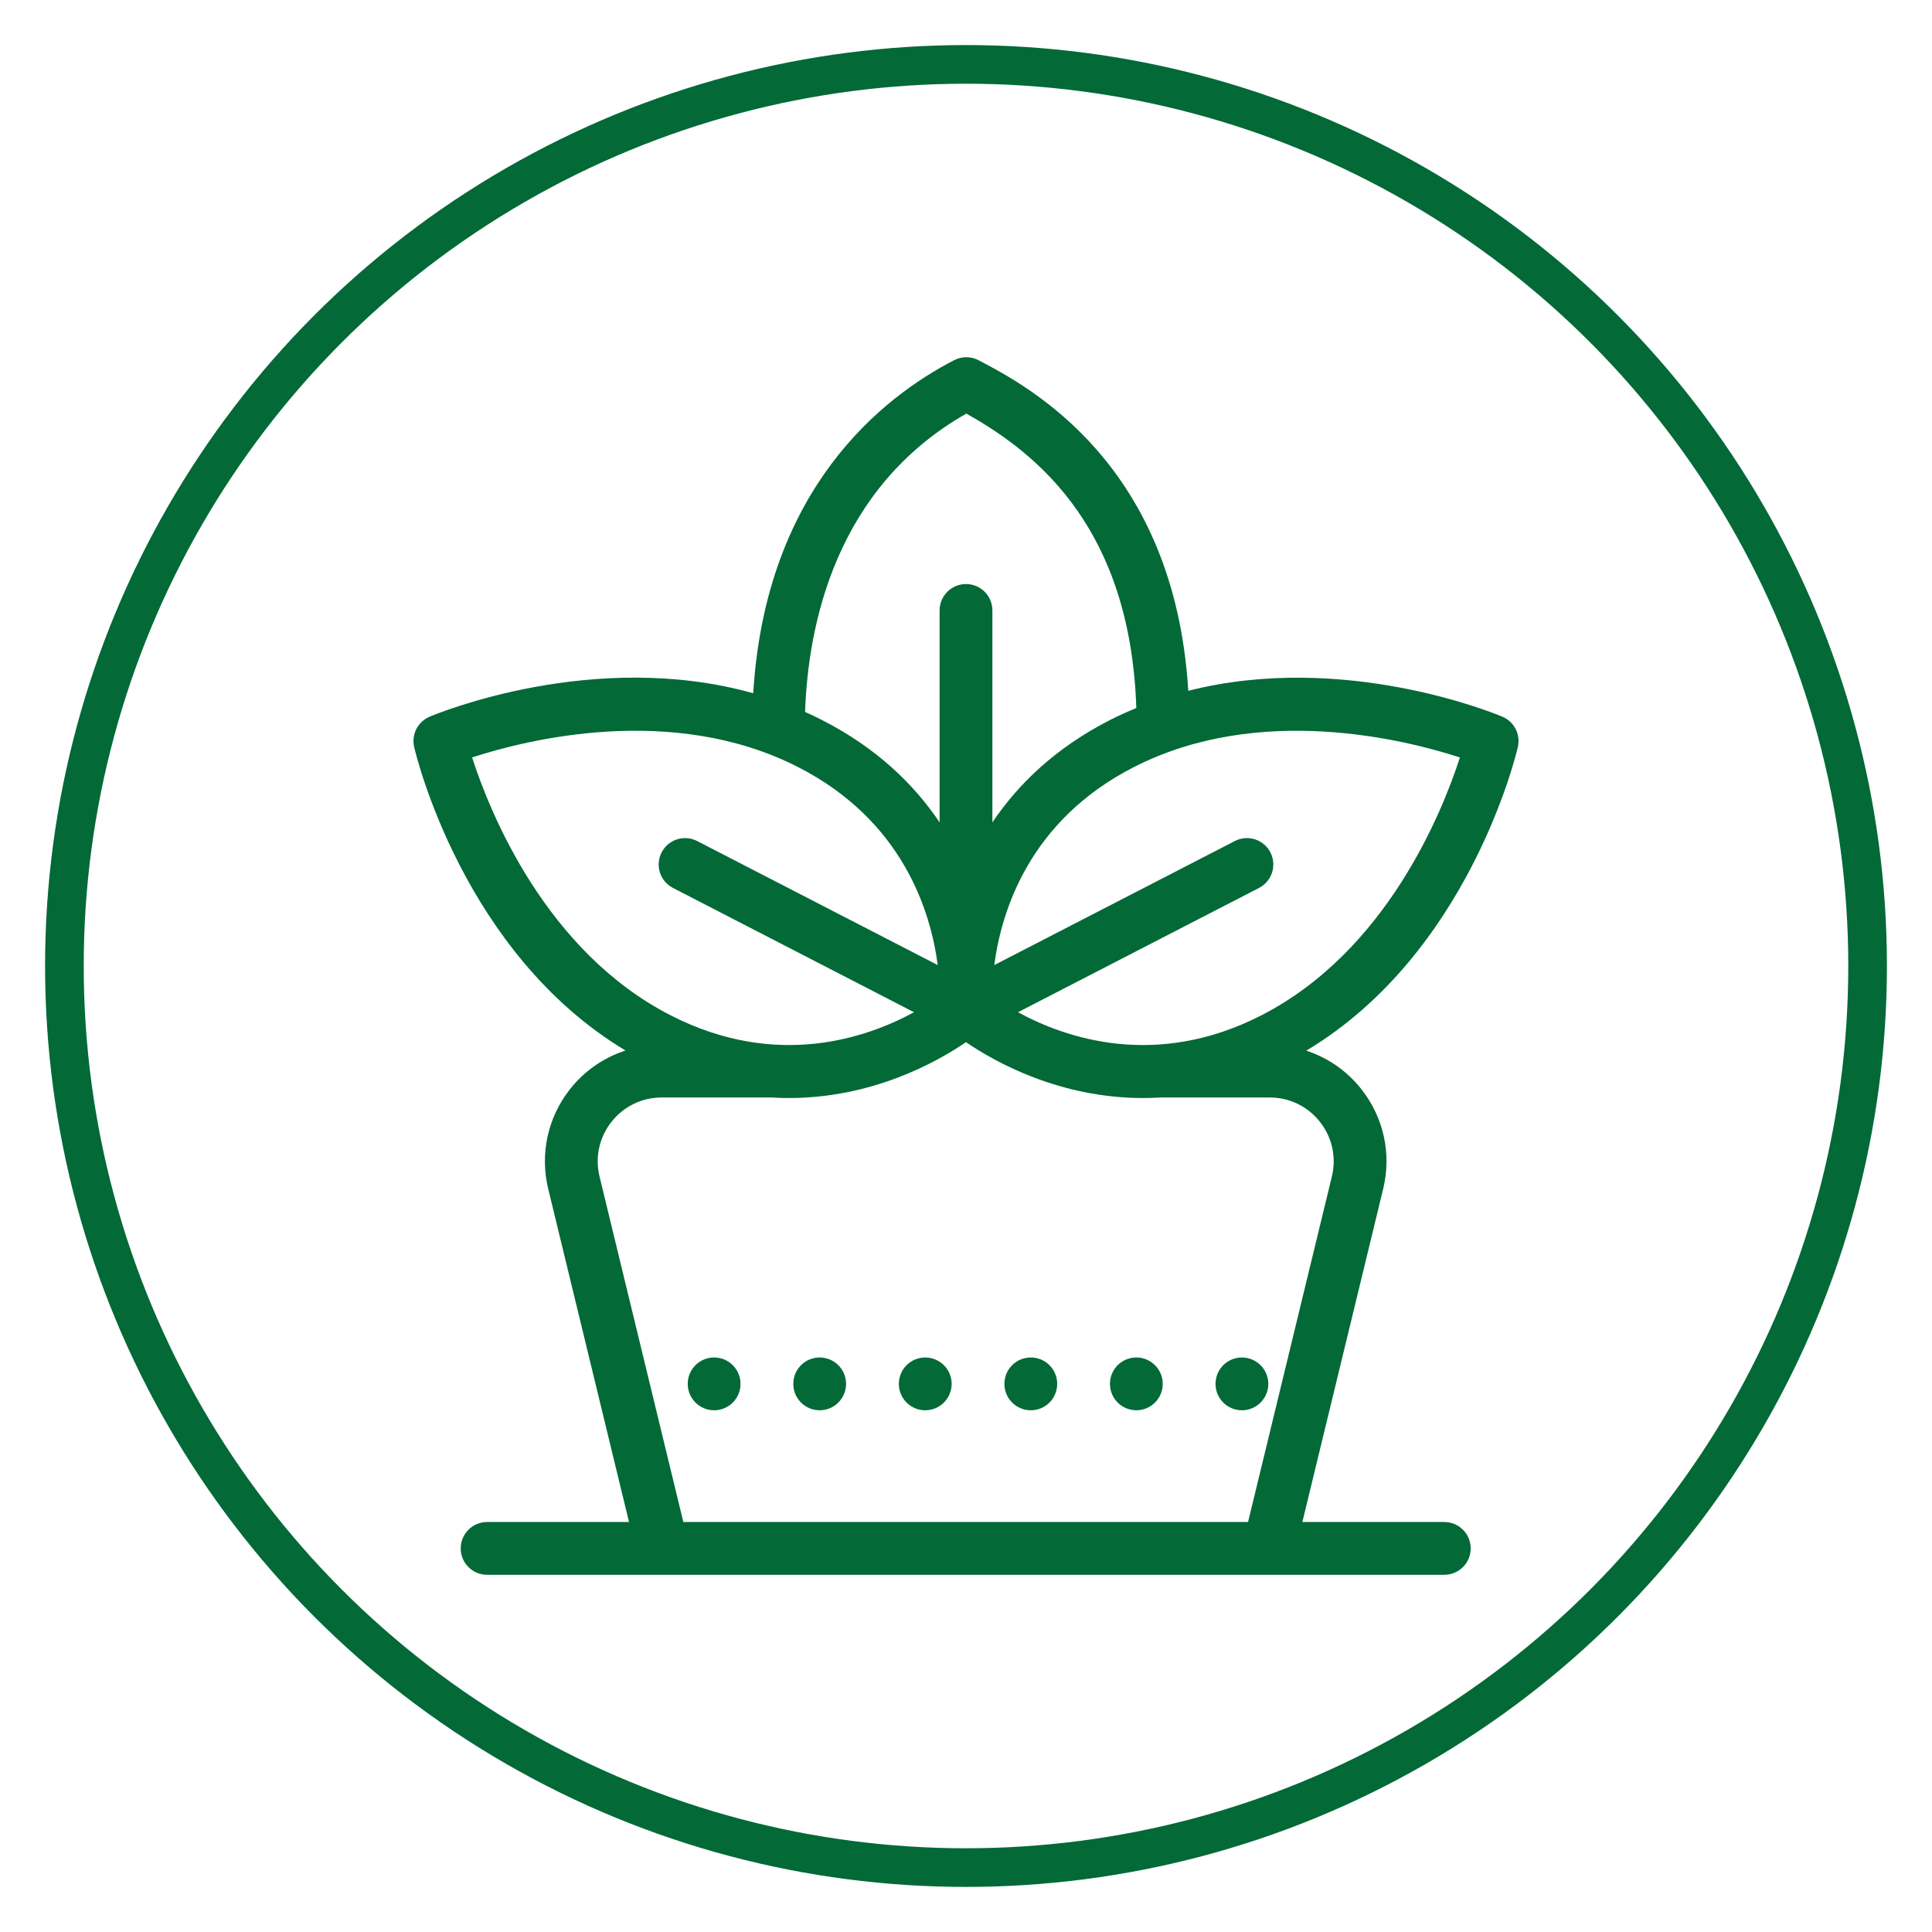
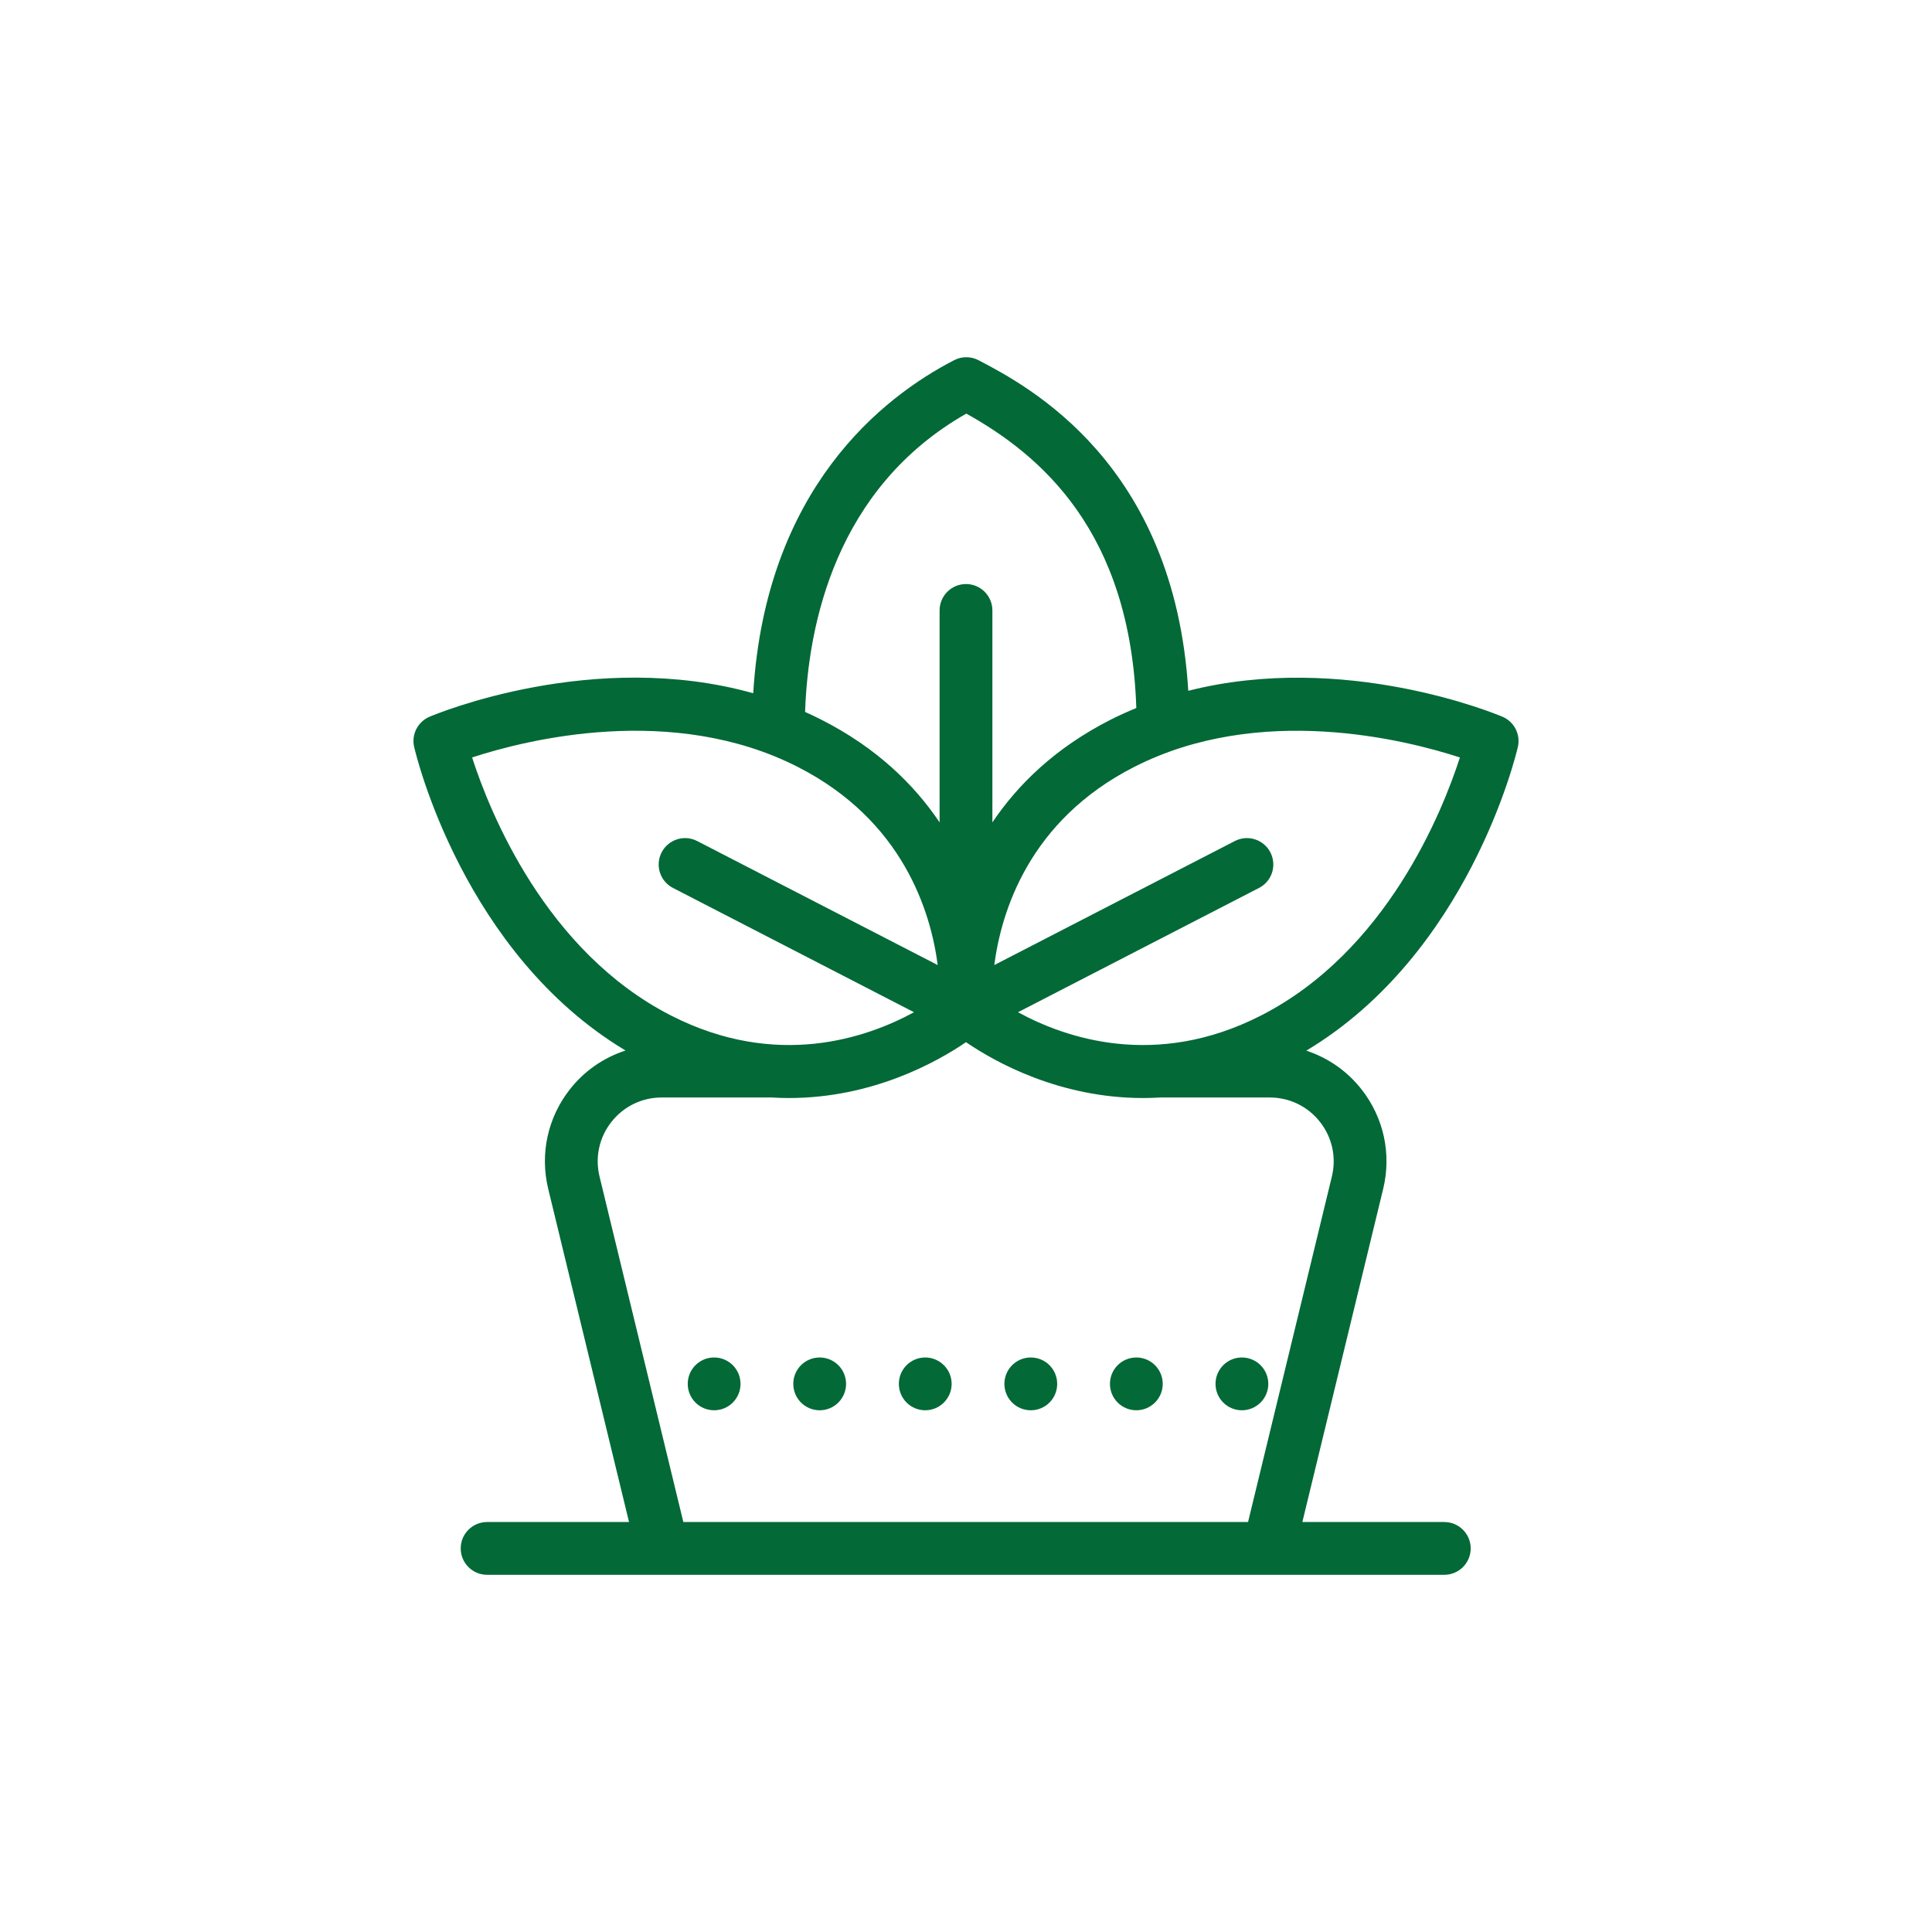
<svg xmlns="http://www.w3.org/2000/svg" version="1.1" x="0px" y="0px" width="300px" height="300px" viewBox="0 0 300 300" enable-background="new 0 0 300 300" xml:space="preserve">
  <g id="Layer_1" display="none">
    <circle display="inline" fill="none" stroke="#026937" stroke-width="6" stroke-miterlimit="10" cx="150" cy="149.999" r="140" />
-     <path display="inline" fill="#026937" d="M113.421,241.11c3.091,0,5.619,2.528,5.619,5.619c0,3.127-2.528,5.62-5.619,5.62   c-3.091,0-5.618-2.493-5.618-5.62C107.803,243.639,110.331,241.11,113.421,241.11 M194.237,241.11   c-3.128,0-5.622,2.528-5.622,5.619c0,3.127,2.494,5.62,5.622,5.62c3.09,0,5.617-2.493,5.617-5.62   C199.854,243.639,197.327,241.11,194.237,241.11 M167.298,241.11c-3.092,0-5.619,2.528-5.619,5.619c0,3.127,2.527,5.62,5.619,5.62   c3.09,0,5.618-2.493,5.618-5.62C172.916,243.639,170.388,241.11,167.298,241.11 M140.359,241.11c-3.093,0-5.619,2.528-5.619,5.619   c0,3.127,2.526,5.62,5.619,5.62c3.091,0,5.618-2.493,5.618-5.62C145.978,243.639,143.45,241.11,140.359,241.11 M217.028,164.403   c-2.983-0.806-6.076,1.02-6.847,4.005c-0.774,3.021,1.018,6.078,4.037,6.851c0.457,0.139,0.948,0.175,1.406,0.175   c2.491,0,4.775-1.651,5.443-4.18C221.841,168.231,220.052,165.18,217.028,164.403 M223.842,138.309   c-2.983-0.771-6.077,1.019-6.848,4.042c-0.774,2.983,1.019,6.075,4.005,6.847c0.49,0.141,0.947,0.177,1.438,0.177   c2.492,0,4.776-1.652,5.445-4.182C228.653,142.174,226.865,139.116,223.842,138.309 M210.252,190.464   c-3.023-0.771-6.078,1.02-6.852,4.005c-0.807,3.021,0.985,6.076,4.006,6.849c0.492,0.139,0.948,0.21,1.44,0.21   c2.492,0,4.74-1.685,5.406-4.213C215.063,194.292,213.236,191.238,210.252,190.464 M203.438,216.524   c-2.987-0.773-6.077,1.019-6.851,4.003c-0.771,3.021,1.019,6.079,4.004,6.884c0.491,0.107,0.949,0.179,1.439,0.179   c2.495,0,4.778-1.687,5.408-4.215C208.249,220.389,206.457,217.299,203.438,216.524 M189.402,58.188h-77.696l12.572,46.825h54.749   L189.402,58.188z M231.021,119.834c1.179,2.658-0.02,5.772-2.679,6.952c-2.664,1.182-5.77-0.021-6.951-2.678l-24.426-55.032   l-9.274,41.859c-0.494,2.229-2.472,3.815-4.754,3.815h-62.394c-2.205,0-4.131-1.478-4.702-3.605l-11.491-42.8l-24.944,57.997   l31.677,101.389c0.868,2.778-0.68,5.733-3.46,6.599c-0.521,0.164-1.05,0.243-1.571,0.243c-2.243,0-4.322-1.444-5.026-3.699   L68.766,127.625c-0.375-1.202-0.307-2.498,0.189-3.655l31.455-73.13c0.834-1.936,2.736-3.189,4.84-3.189h90.307   c2.085,0,3.971,1.229,4.816,3.135L231.021,119.834 M195.606,147.017c3.055,0,5.476-2.459,5.476-5.516   c0-3.021-2.421-5.477-5.476-5.477c-3.023,0-5.48,2.456-5.48,5.477C190.126,144.558,192.583,147.017,195.606,147.017    M107.907,136.022c-3.02,0-5.477,2.456-5.477,5.477c0,3.057,2.458,5.516,5.477,5.516c3.056,0,5.48-2.459,5.48-5.516   C113.387,138.479,110.963,136.022,107.907,136.022 M129.857,136.022c-3.056,0-5.512,2.456-5.512,5.477   c0,3.057,2.456,5.516,5.512,5.516c3.021,0,5.48-2.459,5.48-5.516C135.337,138.479,132.878,136.022,129.857,136.022    M151.774,136.022c-3.021,0-5.478,2.456-5.478,5.477c0,3.057,2.457,5.516,5.478,5.516c3.021,0,5.476-2.459,5.476-5.516   C157.25,138.479,154.795,136.022,151.774,136.022 M173.689,136.022c-3.021,0-5.479,2.456-5.479,5.477   c0,3.057,2.459,5.516,5.479,5.516s5.478-2.459,5.478-5.516C179.167,138.479,176.71,136.022,173.689,136.022" />
  </g>
  <g id="Layer_2" display="none">
    <g display="inline">
-       <circle fill="none" stroke="#026937" stroke-width="6" stroke-miterlimit="10" cx="150" cy="149.999" r="140" />
-       <path fill="#026937" d="M193.345,229.439c0.585,0.504,1.082,1.134,1.447,1.868c0.853,1.715,0.777,3.634-0.001,5.234    c-0.055,0.112-0.09,0.235-0.154,0.346c-0.028,0.048-0.069,0.091-0.101,0.144c-0.169,0.277-0.346,0.547-0.56,0.796    c-0.504,0.586-1.13,1.083-1.866,1.446c-0.001,0-0.001,0.002-0.001,0.002h-0.003h-0.001c-14.18,7.041-29.594,10.496-44.961,10.496    c-18.343,0-36.574-5.004-52.561-14.623l0.223,5.688c0.129,3.279-2.429,6.041-5.709,6.17c-0.079,0.004-0.158,0.006-0.236,0.006    c-3.175,0-5.812-2.513-5.938-5.714l-0.659-16.93c-0.012-0.072-0.003-0.142-0.009-0.214l-0.036-0.896    c-0.099-2.606,1.51-4.978,3.974-5.842l16.19-5.678c3.107-1.09,6.492,0.544,7.578,3.64c1.086,3.099-0.545,6.493-3.641,7.578    l-5.691,1.996c25.921,15.639,58.633,17.317,86.103,3.713c0.03-0.012,0.055-0.036,0.084-0.051h0.018    C189.036,227.531,191.592,227.929,193.345,229.439 M234.555,127.236c0.703,2.917,3.438,4.823,6.356,4.536    c0.256-0.024,0.53-0.069,0.802-0.135c3.192-0.751,5.169-3.968,4.42-7.163c-0.767-3.189-3.967-5.166-7.158-4.398    C235.782,120.824,233.804,124.024,234.555,127.236 M220.515,209.598c-2.371-2.257-6.127-2.189-8.407,0.183    c-2.277,2.373-2.189,6.128,0.18,8.405c1.299,1.246,3.026,1.795,4.682,1.636c1.381-0.134,2.694-0.741,3.725-1.815h-0.017    C222.953,215.634,222.884,211.879,220.515,209.598 M232.617,109.565c0.729-0.07,1.464-0.281,2.168-0.647    c2.915-1.54,4.036-5.134,2.521-8.033c-1.538-2.915-5.133-4.042-8.05-2.5c-2.897,1.516-4.02,5.11-2.484,8.025    C227.923,108.608,230.269,109.792,232.617,109.565 M242.987,143.498c-3.27-0.059-5.983,2.555-6.043,5.827    c-0.057,3.29,2.555,6.001,5.825,6.06c0.238-0.002,0.479-0.004,0.694-0.026c2.978-0.288,5.307-2.766,5.367-5.818    C248.89,146.248,246.276,143.536,242.987,143.498 M241.092,167.178c-3.152-0.868-6.432,1.004-7.278,4.171    c-0.867,3.172,1.002,6.437,4.176,7.3c0.713,0.191,1.438,0.258,2.128,0.194c2.387-0.233,4.491-1.913,5.169-4.369    C246.132,171.307,244.263,168.044,241.092,167.178 M233.468,189.683c-2.866-1.612-6.49-0.602-8.103,2.261    c-1.614,2.847-0.605,6.472,2.26,8.083c1.096,0.63,2.313,0.871,3.496,0.733c1.854-0.181,3.604-1.227,4.589-2.973    C237.342,194.918,236.333,191.295,233.468,189.683 M213.965,76.719l-0.034-0.883c-0.004-0.075,0.002-0.152-0.007-0.229    l-0.663-16.927c-0.132-3.283-2.923-5.84-6.176-5.709c-3.28,0.131-5.836,2.895-5.709,6.174l0.224,5.646    c-29.376-17.67-66.423-19.535-97.525-4.089c-0.507,0.252-0.943,0.584-1.341,0.95c-1.917,1.736-2.544,4.579-1.348,7.022    c0.028,0.049,0.068,0.083,0.095,0.133c0.216,0.406,0.476,0.774,0.769,1.109c0.093,0.106,0.189,0.202,0.288,0.301    c0.284,0.281,0.587,0.533,0.915,0.749c0.086,0.056,0.163,0.124,0.25,0.176c0.401,0.236,0.826,0.418,1.267,0.553    c0.151,0.048,0.303,0.073,0.457,0.108c0.317,0.07,0.638,0.115,0.965,0.135c0.11,0.005,0.216,0.045,0.327,0.045    c0.071,0,0.143-0.025,0.215-0.028c0.236-0.008,0.47-0.046,0.707-0.082c0.168-0.031,0.339-0.039,0.508-0.084    c0.38-0.094,0.757-0.229,1.125-0.405c0.033-0.013,0.067-0.02,0.099-0.035c0.004,0,0.008-0.004,0.013-0.007    c27.483-13.638,60.229-11.971,86.174,3.682l-5.694,1.998c-3.098,1.084-4.728,4.477-3.644,7.578    c0.859,2.443,3.159,3.978,5.612,3.978c0.653,0,1.316-0.11,1.969-0.338l16.192-5.677C212.458,81.699,214.067,79.328,213.965,76.719     M58.297,132.756c0.719,0.164,1.443,0.189,2.129,0.099c2.377-0.314,4.426-2.067,4.998-4.541l0.001,0.021    c0.759-3.199-1.229-6.415-4.425-7.153c-3.198-0.753-6.394,1.228-7.149,4.427C53.117,128.804,55.099,132,58.297,132.756     M85.79,89.157c2.195-2.45,2-6.201-0.45-8.395c-2.447-2.175-6.219-1.977-8.395,0.471c-2.192,2.446-1.997,6.199,0.453,8.397    c1.355,1.198,3.101,1.687,4.752,1.468c1.355-0.18,2.668-0.833,3.643-1.921L85.79,89.157z M66.613,190.766    c-2.846,1.614-3.845,5.245-2.227,8.111c1.226,2.155,3.61,3.259,5.949,2.948c0.726-0.097,1.475-0.332,2.161-0.724    c2.847-1.619,3.844-5.248,2.228-8.114C73.105,190.145,69.476,189.146,66.613,190.766 M65.141,110.002    c1.135,0.566,2.359,0.768,3.52,0.613c1.864-0.247,3.577-1.373,4.501-3.155c1.511-2.917,0.377-6.507-2.542-8.019    c-2.898-1.516-6.487-0.381-7.998,2.537C61.107,104.898,62.223,108.488,65.141,110.002 M57.912,156.436    c2.947-0.393,5.208-2.949,5.142-5.999c-0.053-3.292-2.756-5.893-6.028-5.839c-3.292,0.056-5.91,2.762-5.857,6.052    c0.052,3.27,2.778,5.889,6.049,5.835C57.456,156.476,57.676,156.465,57.912,156.436 M66.208,172.447    c-0.858-3.162-4.143-5.026-7.308-4.17c-3.164,0.879-5.031,4.142-4.152,7.306l-0.018,0.003c0.804,2.911,3.622,4.717,6.509,4.337    c0.277-0.038,0.549-0.094,0.799-0.169C65.219,178.875,67.084,175.61,66.208,172.447" />
      <path fill="#026937" d="M149.999,204.863c-1.533,0-2.775-1.242-2.775-2.775s1.242-2.775,2.775-2.775    c17.805,0,32.29-14.485,32.29-32.29c0-17.928-25.978-67.277-32.358-72.359c-6.338,4.654-32.22,53.665-32.22,72.359    c0,1.533-1.243,2.777-2.775,2.777c-1.533,0-2.777-1.244-2.777-2.777c0-13.431,11.705-38.715,15.29-46.143    c4.032-8.35,8.262-16.043,11.912-21.667c5.882-9.066,8.59-10.317,10.639-10.317c1.789,0,4.211,0.799,10.332,10.326    c3.655,5.686,7.893,13.373,11.933,21.646c3.654,7.48,15.577,32.912,15.577,46.155    C187.841,187.888,170.864,204.863,149.999,204.863" />
      <path fill="#026937" d="M141.496,199.438c-0.111-0.018-0.214-0.024-0.315-0.024c-1.175,0-2.197,0.871-2.355,2.06    c-0.182,1.308,0.738,2.505,2.037,2.679c1.3,0.175,2.497-0.737,2.672-2.037C143.707,200.807,142.797,199.611,141.496,199.438" />
      <path fill="#026937" d="M133.168,196.91c-0.334-0.167-0.689-0.248-1.047-0.248c-0.879,0-1.72,0.491-2.13,1.333    c-0.579,1.18-0.096,2.606,1.085,3.178c1.181,0.585,2.598,0.095,3.177-1.087C134.832,198.905,134.35,197.486,133.168,196.91" />
      <path fill="#026937" d="M118.777,183.571c-0.372,0-0.745,0.088-1.095,0.27c-1.164,0.602-1.624,2.037-1.022,3.2    c0.604,1.166,2.037,1.626,3.201,1.024c1.166-0.604,1.625-2.037,1.022-3.203C120.465,184.047,119.633,183.571,118.777,183.571" />
      <path fill="#026937" d="M126.091,195.237c0.92-0.936,0.91-2.441-0.031-3.361c-0.46-0.458-1.062-0.681-1.664-0.681    c-0.619,0-1.229,0.238-1.696,0.713c-0.92,0.936-0.903,2.441,0.031,3.359C123.666,196.188,125.172,196.173,126.091,195.237" />
      <path fill="#026937" d="M118.19,176.59c-0.175-1.181-1.188-2.012-2.347-2.012c-0.118,0-0.236,0.007-0.364,0.022    c-1.299,0.207-2.187,1.42-1.989,2.709c0.206,1.303,1.419,2.189,2.719,1.991S118.396,177.883,118.19,176.59" />
      <path fill="#026937" d="M151.201,191.601c-1.532,0-2.775-1.243-2.775-2.775c0-1.533,1.243-2.775,2.775-2.775    c10.681,0,19.37-8.689,19.37-19.37c0-1.532,1.242-2.775,2.774-2.775s2.776,1.243,2.776,2.775    C176.122,180.421,164.942,191.601,151.201,191.601" />
    </g>
  </g>
  <g id="Layer_3">
-     <circle fill="none" stroke="#026937" stroke-width="6" stroke-miterlimit="10" cx="150" cy="149.999" r="140" />
    <path fill="#026937" d="M195.785,157.7c-16.364,8.351-30.39,3.473-37.713-0.522l37.426-19.299c2.014-1.034,2.803-3.508,1.766-5.519   c-1.035-2.01-3.506-2.805-5.521-1.764l-37.353,19.259c1.084-8.286,5.391-22.437,21.708-30.757   c19.499-9.944,42.139-4.235,50.596-1.48C223.961,126.081,215.285,147.759,195.785,157.7 M204.968,174.211   c1.896,2.408,2.566,5.497,1.846,8.476l-13.016,53.65h-87.69l-13.014-53.65c-0.723-2.979-0.05-6.067,1.845-8.476   c1.894-2.411,4.74-3.794,7.805-3.794h17.066c0.908,0.054,1.805,0.084,2.688,0.084c12.974,0,22.957-5.573,27.501-8.672   c4.542,3.099,14.523,8.672,27.501,8.672c0.882,0,1.778-0.03,2.688-0.084h16.974C200.23,170.417,203.074,171.8,204.968,174.211    M73.306,117.615c8.455-2.755,31.097-8.463,50.595,1.483c16.32,8.323,20.626,22.474,21.709,30.757l-37.355-19.259   c-2.009-1.042-4.481-0.246-5.52,1.764c-1.037,2.011-0.248,4.484,1.764,5.519l37.427,19.298c-7.326,3.997-21.346,8.87-37.713,0.523   C84.715,147.759,76.041,126.081,73.306,117.615 M150.05,64.224c11.511,6.419,25.494,18.26,26.396,45.717   c-1.363,0.563-2.723,1.17-4.074,1.857c-8.539,4.354-14.333,10.039-18.274,15.901V94.79c0-2.266-1.835-4.1-4.098-4.1   c-2.263,0-4.099,1.834-4.099,4.1v32.91c-3.943-5.861-9.736-11.547-18.276-15.901c-0.87-0.444-1.74-0.859-2.612-1.249   C125.476,97.09,129.702,75.811,150.05,64.224 M235.692,115.988c0.447-1.938-0.562-3.92-2.397-4.696   c-1.145-0.487-24.583-10.167-48.781-4.024c-2.157-35.343-24.849-47.294-32.568-51.334c-1.184-0.616-2.591-0.622-3.775-0.011   c-11.095,5.717-29.271,19.911-31.211,51.725c-24.71-6.934-49.088,3.148-50.256,3.645c-1.833,0.776-2.845,2.758-2.395,4.696   c0.313,1.355,7.694,32.078,32.821,47.135c-3.368,1.093-6.374,3.146-8.633,6.018c-3.458,4.4-4.686,10.041-3.368,15.479   l12.546,51.718H75.637c-2.263,0-4.098,1.836-4.098,4.098c0,2.265,1.834,4.098,4.098,4.098h27.247h94.135h27.25   c2.262,0,4.099-1.833,4.099-4.098c0-2.262-1.837-4.098-4.099-4.098h-22.04l12.547-51.718c1.319-5.438,0.094-11.078-3.367-15.476   c-2.244-2.856-5.225-4.904-8.569-6.001C227.99,148.092,235.377,117.347,235.692,115.988 M110.89,210.789   c-2.268,0-4.098,1.83-4.098,4.098c0,2.269,1.831,4.099,4.098,4.099s4.097-1.83,4.097-4.099   C114.987,212.619,113.158,210.789,110.89,210.789 M127.283,210.789c-2.271,0-4.1,1.83-4.1,4.098c0,2.269,1.829,4.099,4.1,4.099   c2.251,0,4.095-1.83,4.095-4.099C131.377,212.619,129.534,210.789,127.283,210.789 M143.671,210.789   c-2.267,0-4.097,1.83-4.097,4.098c0,2.269,1.83,4.099,4.097,4.099c2.253,0,4.099-1.83,4.099-4.099   C147.77,212.619,145.924,210.789,143.671,210.789 M176.453,210.789c-2.268,0-4.1,1.83-4.1,4.098c0,2.269,1.832,4.099,4.1,4.099   c2.251,0,4.096-1.83,4.096-4.099C180.549,212.619,178.704,210.789,176.453,210.789 M192.843,210.789   c-2.267,0-4.096,1.83-4.096,4.098c0,2.269,1.829,4.099,4.096,4.099c2.254,0,4.099-1.83,4.099-4.099   C196.941,212.619,195.097,210.789,192.843,210.789 M160.063,210.789c-2.268,0-4.1,1.83-4.1,4.098c0,2.269,1.832,4.099,4.1,4.099   s4.097-1.83,4.097-4.099C164.159,212.619,162.33,210.789,160.063,210.789" />
  </g>
</svg>